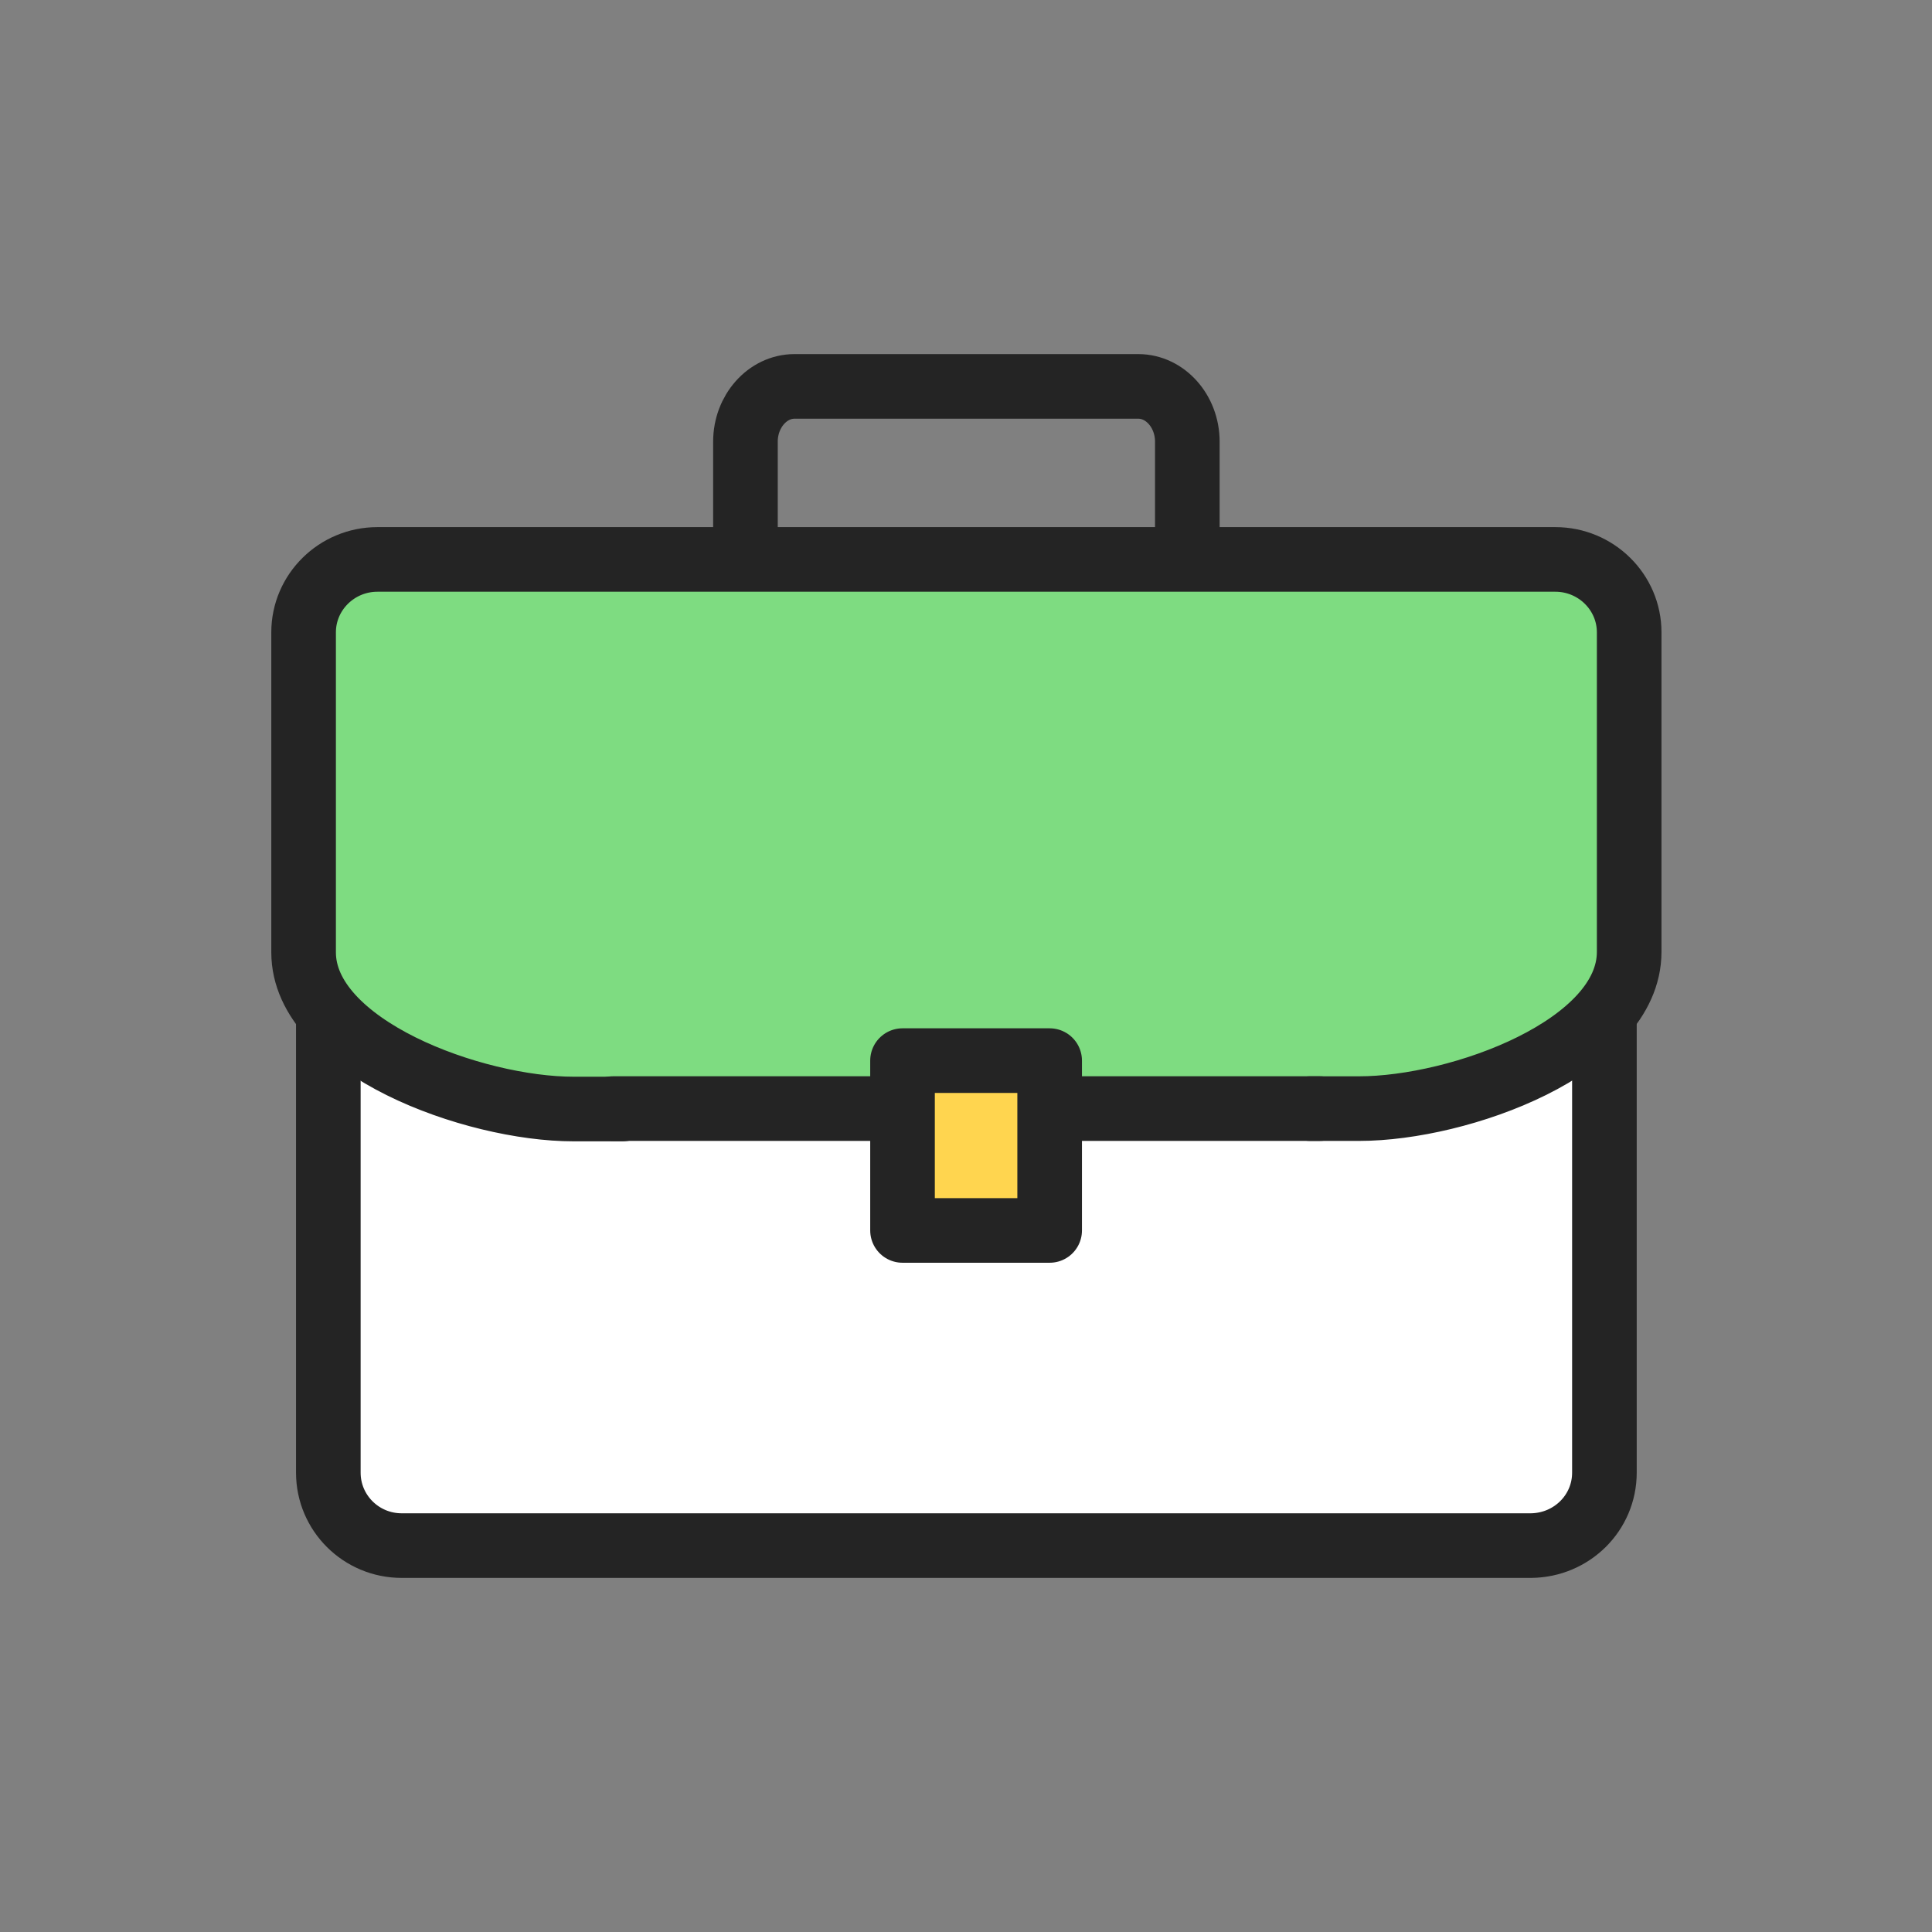
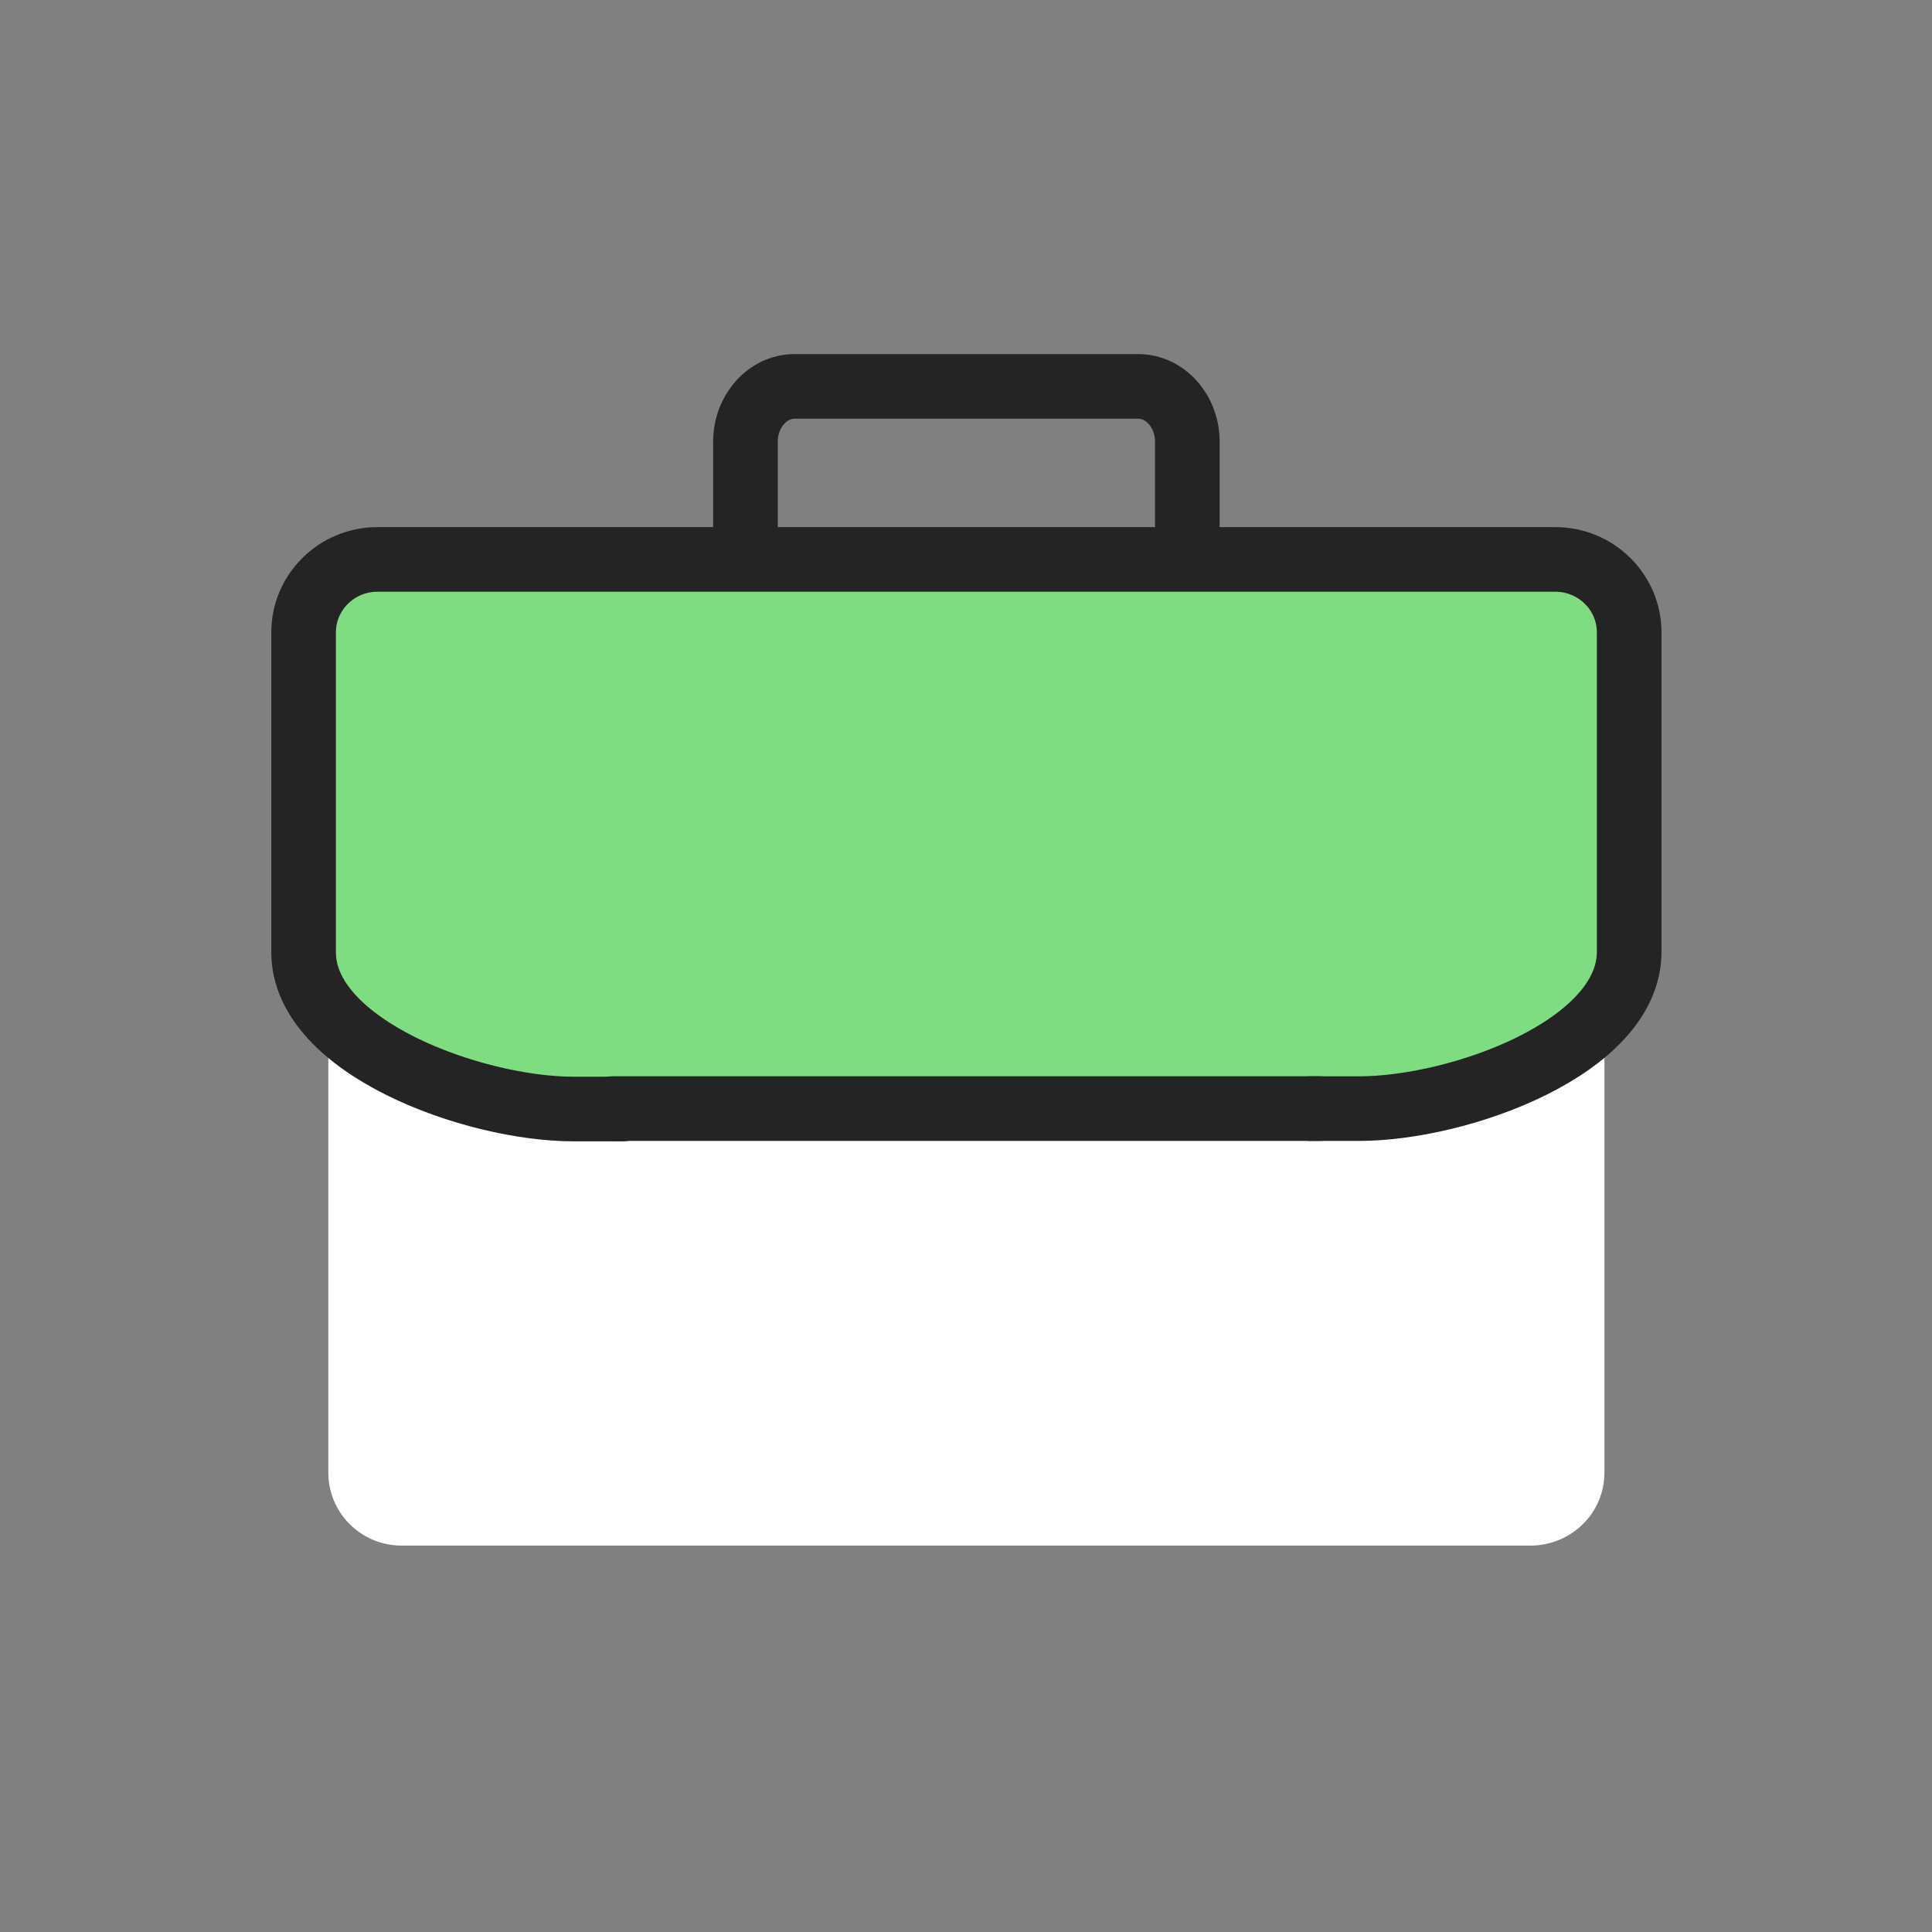
<svg xmlns="http://www.w3.org/2000/svg" width="70" height="70" viewBox="0 0 70 70" fill="none">
  <rect x="0" y="0" width="70" height="70" fill="#808080" stroke="none" />
  <path d="M58.131 36.655V53.358C58.131 54.814 56.947 55.984 55.474 56H14.554C13.081 56 11.896 54.814 11.896 53.358V36.655" fill="white" />
-   <path d="M58.131 36.655V53.358C58.131 54.814 56.947 55.984 55.474 56H14.554C13.081 56 11.896 54.814 11.896 53.358V36.655" stroke="#242424" stroke-width="2.341" stroke-linecap="round" stroke-linejoin="round" />
  <path d="M56.354 20.266H13.674C12.201 20.266 11 21.453 11 22.908V34.501C11 37.934 17.148 40.18 20.782 40.18H22.559H27.89H42.122V40.035H47.453V40.18H49.23C52.88 40.18 59.012 37.95 59.012 34.501V22.908C59.012 21.453 57.811 20.266 56.338 20.266H56.354Z" fill="#7EDC81" />
  <path d="M43.019 20.003V16.001C43.019 14.901 42.218 14 41.242 14H28.786C27.81 14 27.009 14.901 27.009 16.001V20.003" stroke="#242424" stroke-width="2.341" stroke-linecap="round" stroke-linejoin="round" />
  <path d="M22.206 40.166H47.821" stroke="#242424" stroke-width="2.341" stroke-linecap="round" stroke-linejoin="round" />
  <path d="M47.469 40.167H49.246C52.896 40.167 59.028 37.936 59.028 34.488V22.91C59.028 21.455 57.827 20.269 56.354 20.269H13.674C12.201 20.269 11 21.455 11 22.91V34.504C11 37.936 17.148 40.182 20.782 40.182H22.559" stroke="#242424" stroke-width="2.341" stroke-linecap="round" stroke-linejoin="round" />
-   <path d="M32.7 44.581H38.031V38.428H32.7V44.581Z" fill="#FFD54F" stroke="#242424" stroke-width="2.341" stroke-linecap="round" stroke-linejoin="round" />
</svg>